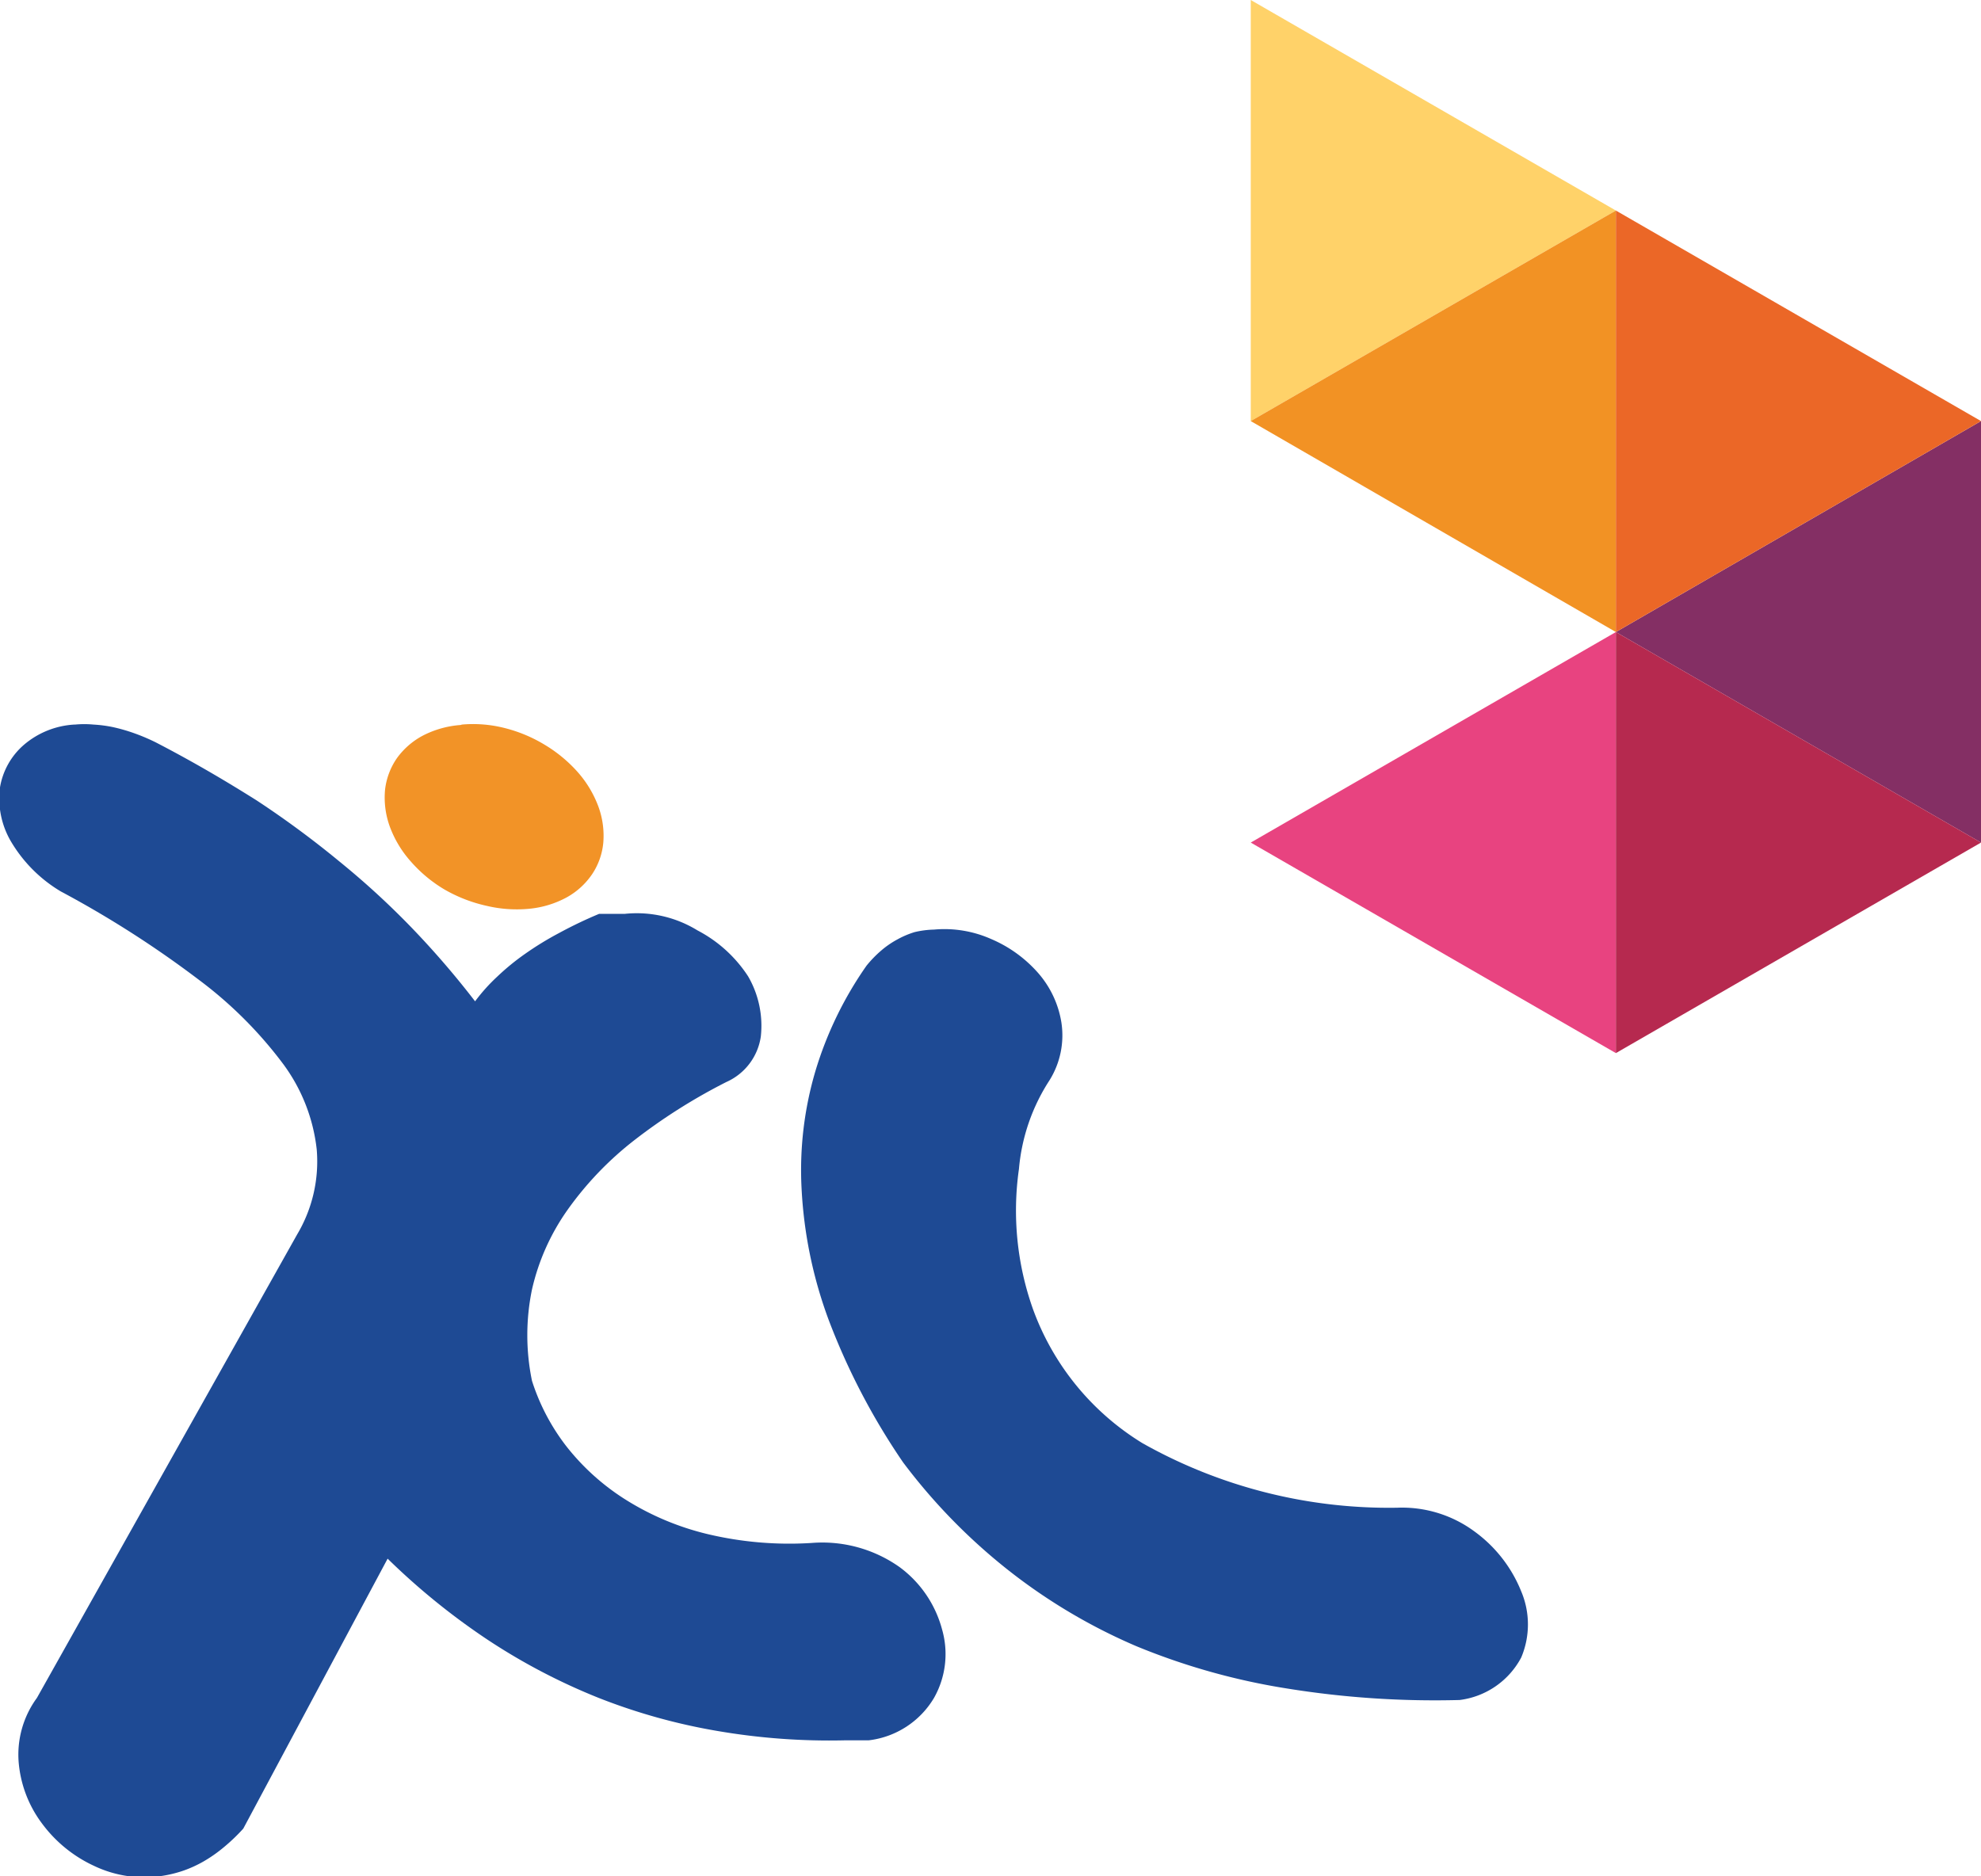
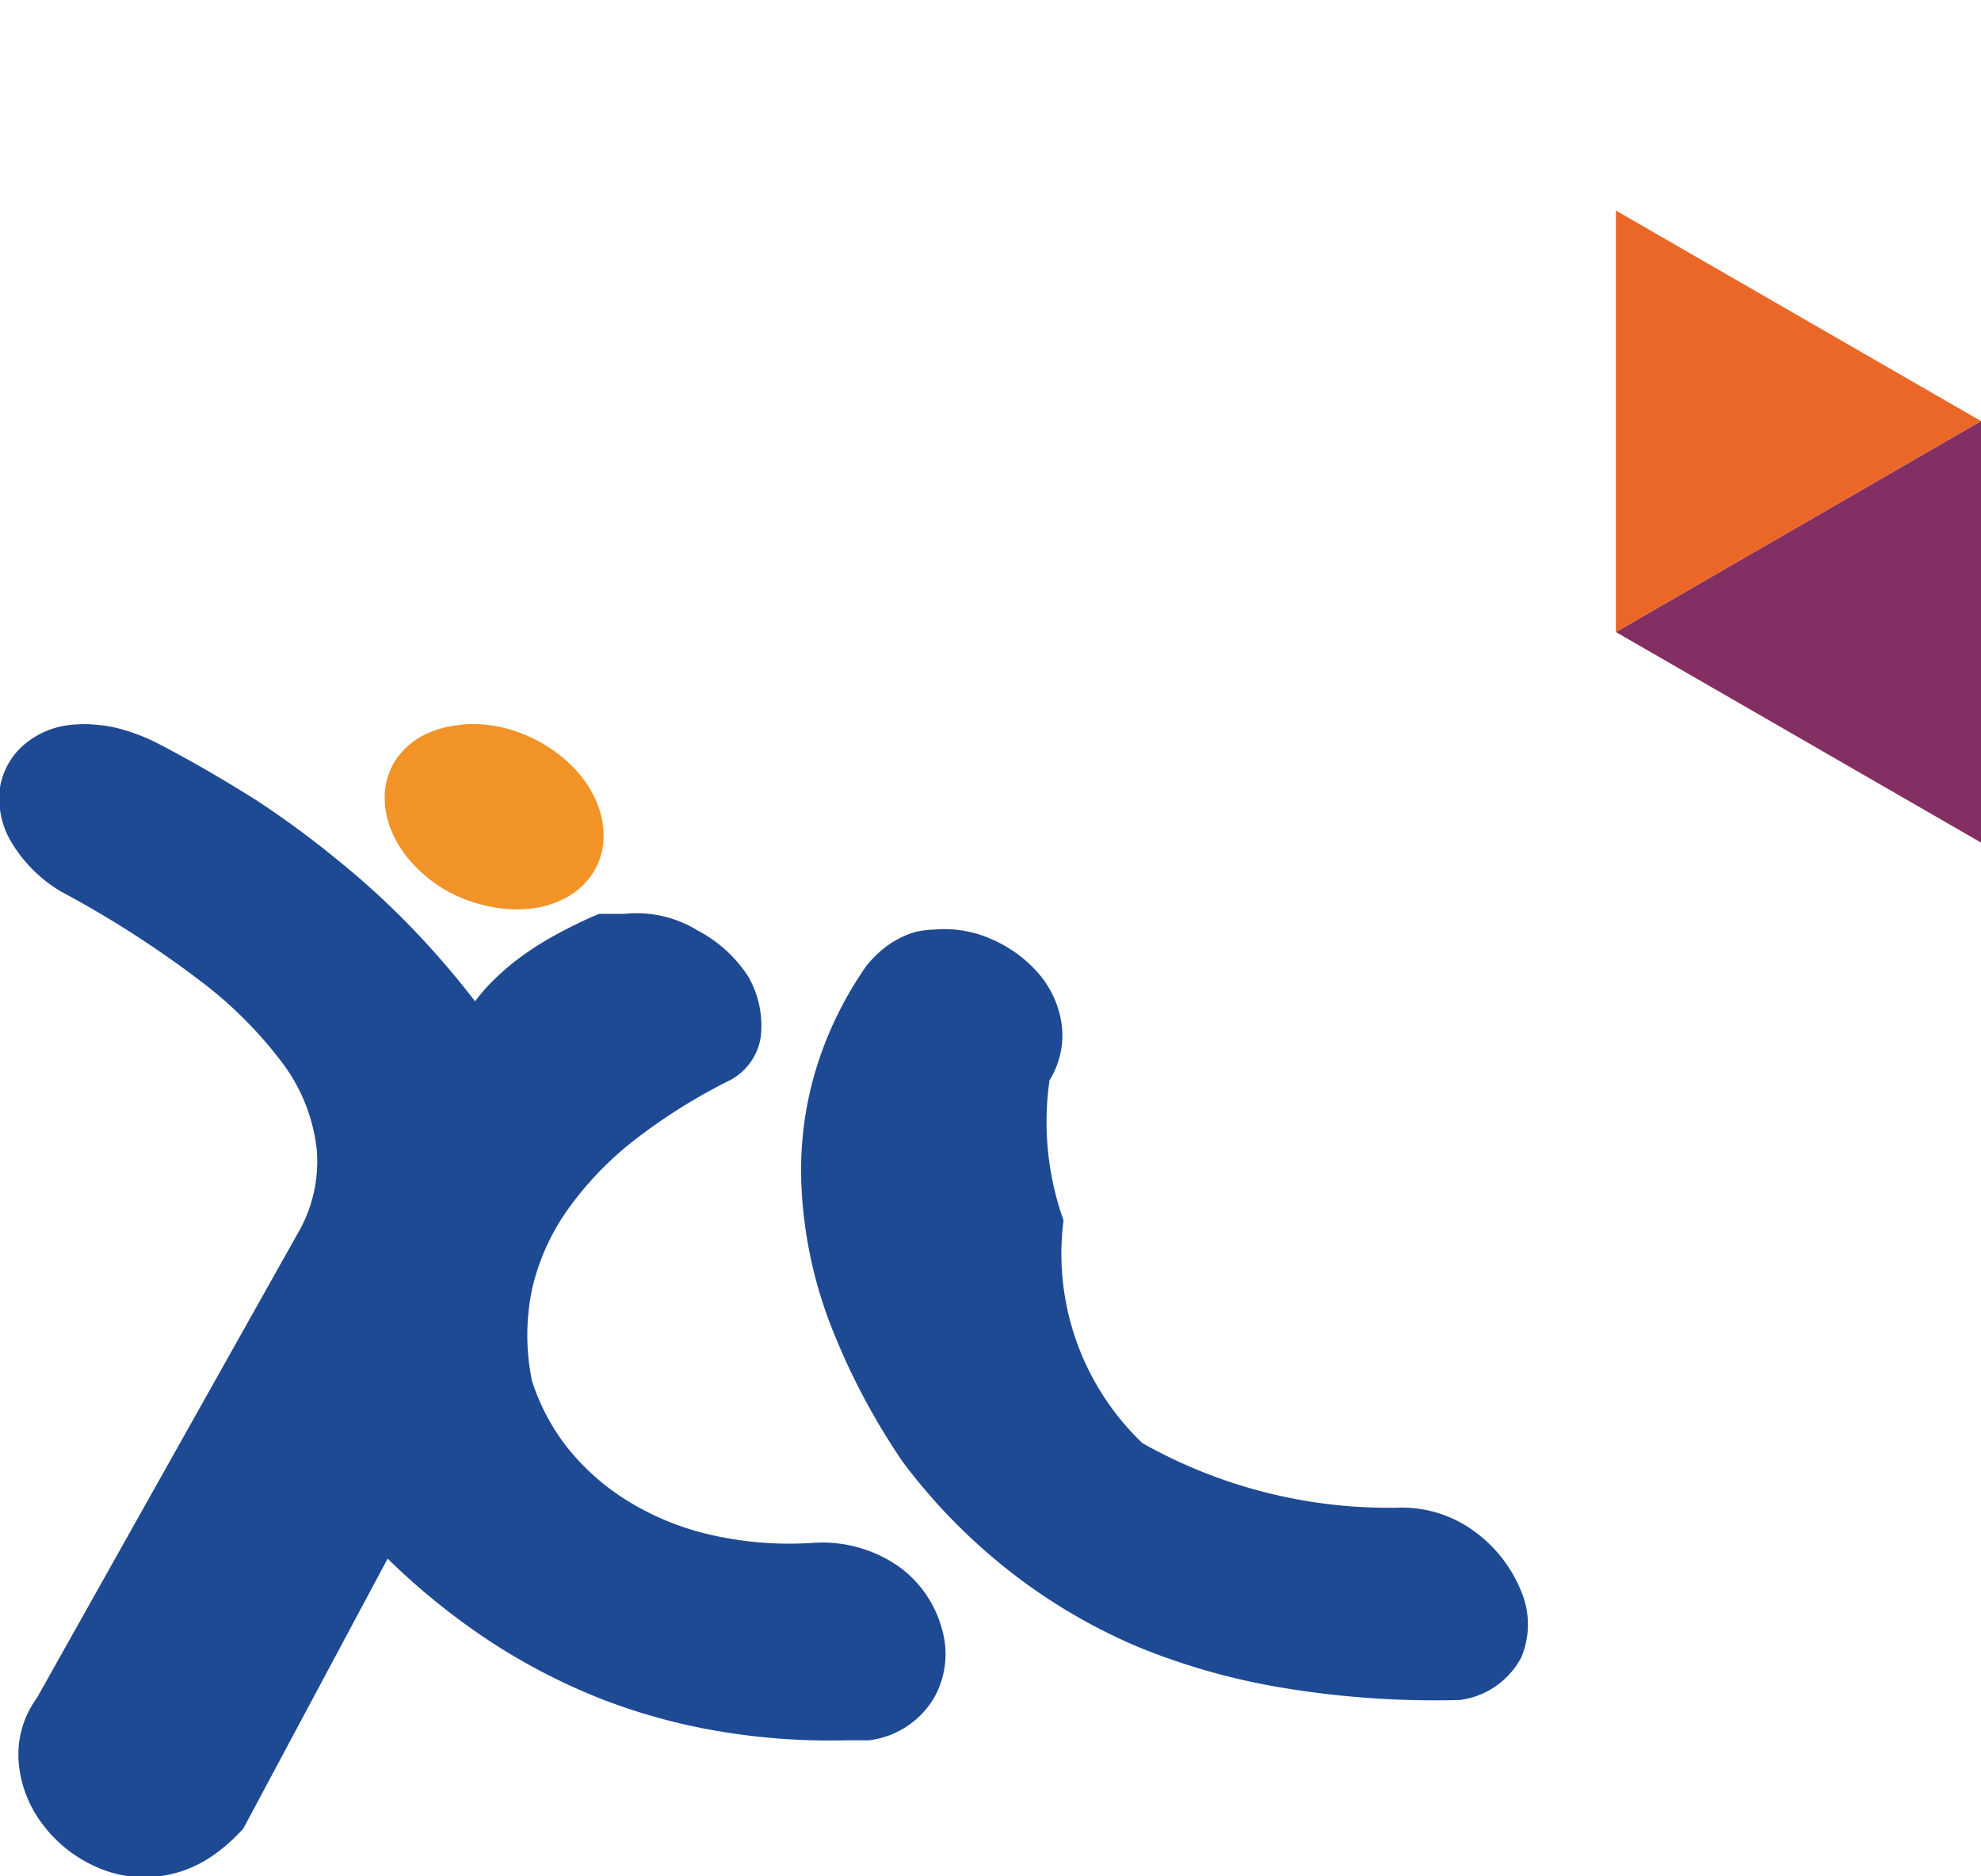
<svg xmlns="http://www.w3.org/2000/svg" id="Layer_1" data-name="Layer 1" viewBox="0 0 46.66 44.2">
  <defs>
    <style>.cls-1{fill:#1e4a94;}.cls-2{fill:#f29327;}.cls-3{fill:#e84380;}.cls-4{fill:#ffd269;}.cls-5{fill:#f29224;}.cls-6{fill:#842f64;}.cls-7{fill:#eb6727;}.cls-8{fill:#b6294f;}</style>
  </defs>
  <title>logos-9</title>
  <path class="cls-1" d="M1.77,17.07a2.28,2.28,0,0,1,.43,0,3.05,3.05,0,0,1,.46.06,4.08,4.08,0,0,1,.49.14,4.68,4.68,0,0,1,.52.22c.87.45,1.65.91,2.38,1.37A22.51,22.51,0,0,1,8,20.3a19,19,0,0,1,1.7,1.56,20.58,20.58,0,0,1,1.49,1.73,4.23,4.23,0,0,1,.52-.58,5.65,5.65,0,0,1,.66-.54,7.42,7.42,0,0,1,.8-.49,10.16,10.16,0,0,1,.94-.45l.15,0,.15,0,.15,0,.15,0a2.73,2.73,0,0,1,1.72.39A3.17,3.17,0,0,1,17.62,23a2.32,2.32,0,0,1,.3,1.42,1.39,1.39,0,0,1-.81,1.07,13.44,13.44,0,0,0-2.18,1.38,7.78,7.78,0,0,0-1.56,1.63,5.27,5.27,0,0,0-.84,1.88,5.32,5.32,0,0,0,0,2.15,5,5,0,0,0,.8,1.53,5.49,5.49,0,0,0,1.39,1.26,6.45,6.45,0,0,0,1.94.82,8.32,8.32,0,0,0,2.46.21,3.15,3.15,0,0,1,2.07.57,2.68,2.68,0,0,1,1,1.47A2.1,2.1,0,0,1,22,40a2.07,2.07,0,0,1-1.54,1l-.13,0-.14,0H19.9a15.56,15.56,0,0,1-3-.22A14,14,0,0,1,14.1,40a14.49,14.49,0,0,1-2.6-1.36,16.18,16.18,0,0,1-2.37-1.92l-3.4,6.36a4.33,4.33,0,0,1-.46.44,3.36,3.36,0,0,1-.47.33,2.85,2.85,0,0,1-.48.22,2.9,2.9,0,0,1-.48.12,2.74,2.74,0,0,1-1.62-.23,3.18,3.18,0,0,1-1.23-1,2.79,2.79,0,0,1-.55-1.44A2.26,2.26,0,0,1,.87,40L7,29.08a3.36,3.36,0,0,0,.46-2,4.15,4.15,0,0,0-.78-2,9.78,9.78,0,0,0-2-2A24.35,24.35,0,0,0,1.43,21,3.36,3.36,0,0,1,.25,19.81,2,2,0,0,1,0,18.55a1.69,1.69,0,0,1,.56-1,2,2,0,0,1,1.19-.48" />
  <path class="cls-2" d="M10.88,17.07a3,3,0,0,1,1,.08,3.42,3.42,0,0,1,.94.39,3.33,3.33,0,0,1,.77.63,2.59,2.59,0,0,1,.5.82,2,2,0,0,1,.12.86,1.6,1.6,0,0,1-.26.74,1.74,1.74,0,0,1-.6.55,2.31,2.31,0,0,1-.89.27,3.08,3.08,0,0,1-1-.07,3.49,3.49,0,0,1-1-.39,3.27,3.27,0,0,1-.78-.65,2.57,2.57,0,0,1-.5-.83,2,2,0,0,1-.11-.87,1.63,1.63,0,0,1,.28-.74,1.78,1.78,0,0,1,.61-.53,2.3,2.3,0,0,1,.89-.25" />
-   <path class="cls-1" d="M22,21.9a2.71,2.71,0,0,1,1.34.22,3.07,3.07,0,0,1,1.11.8A2.33,2.33,0,0,1,25,24.09a2,2,0,0,1-.28,1.36A4.55,4.55,0,0,0,24,27.54a6.93,6.93,0,0,0,.33,3.3A6.17,6.17,0,0,0,26.91,34a11.83,11.83,0,0,0,6,1.52,2.87,2.87,0,0,1,1.82.56,3.23,3.23,0,0,1,1.1,1.41,2,2,0,0,1,0,1.56,1.91,1.91,0,0,1-1.45,1,21.85,21.85,0,0,1-4.06-.27,15.74,15.74,0,0,1-3.56-1,13.37,13.37,0,0,1-3-1.78,13.74,13.74,0,0,1-2.49-2.55,15.92,15.92,0,0,1-1.75-3.35A10.39,10.39,0,0,1,18.88,28a8.23,8.23,0,0,1,.33-2.78,8.66,8.66,0,0,1,1.2-2.47,2.71,2.71,0,0,1,.35-.36,2.13,2.13,0,0,1,.38-.26,2.09,2.09,0,0,1,.4-.17A2.19,2.19,0,0,1,22,21.9" />
-   <polyline class="cls-3" points="29.46 19.85 38.06 24.81 38.06 14.89" />
-   <polyline class="cls-4" points="29.46 0 29.46 9.92 38.06 4.96" />
-   <polyline class="cls-5" points="38.06 4.96 29.46 9.92 38.06 14.89" />
+   <path class="cls-1" d="M22,21.9a2.71,2.71,0,0,1,1.34.22,3.07,3.07,0,0,1,1.11.8A2.33,2.33,0,0,1,25,24.09a2,2,0,0,1-.28,1.36a6.93,6.93,0,0,0,.33,3.3A6.17,6.17,0,0,0,26.91,34a11.83,11.83,0,0,0,6,1.52,2.87,2.87,0,0,1,1.82.56,3.23,3.23,0,0,1,1.1,1.41,2,2,0,0,1,0,1.56,1.91,1.91,0,0,1-1.45,1,21.85,21.85,0,0,1-4.06-.27,15.74,15.74,0,0,1-3.56-1,13.37,13.37,0,0,1-3-1.78,13.74,13.74,0,0,1-2.49-2.55,15.92,15.92,0,0,1-1.75-3.35A10.39,10.39,0,0,1,18.88,28a8.23,8.23,0,0,1,.33-2.78,8.66,8.66,0,0,1,1.2-2.47,2.71,2.71,0,0,1,.35-.36,2.13,2.13,0,0,1,.38-.26,2.09,2.09,0,0,1,.4-.17A2.19,2.19,0,0,1,22,21.9" />
  <polyline class="cls-6" points="46.66 19.85 46.66 9.92 38.06 14.89" />
  <polyline class="cls-7" points="38.06 14.89 46.66 9.92 38.06 4.96" />
-   <polyline class="cls-8" points="46.66 19.85 38.06 14.89 38.06 24.81" />
</svg>